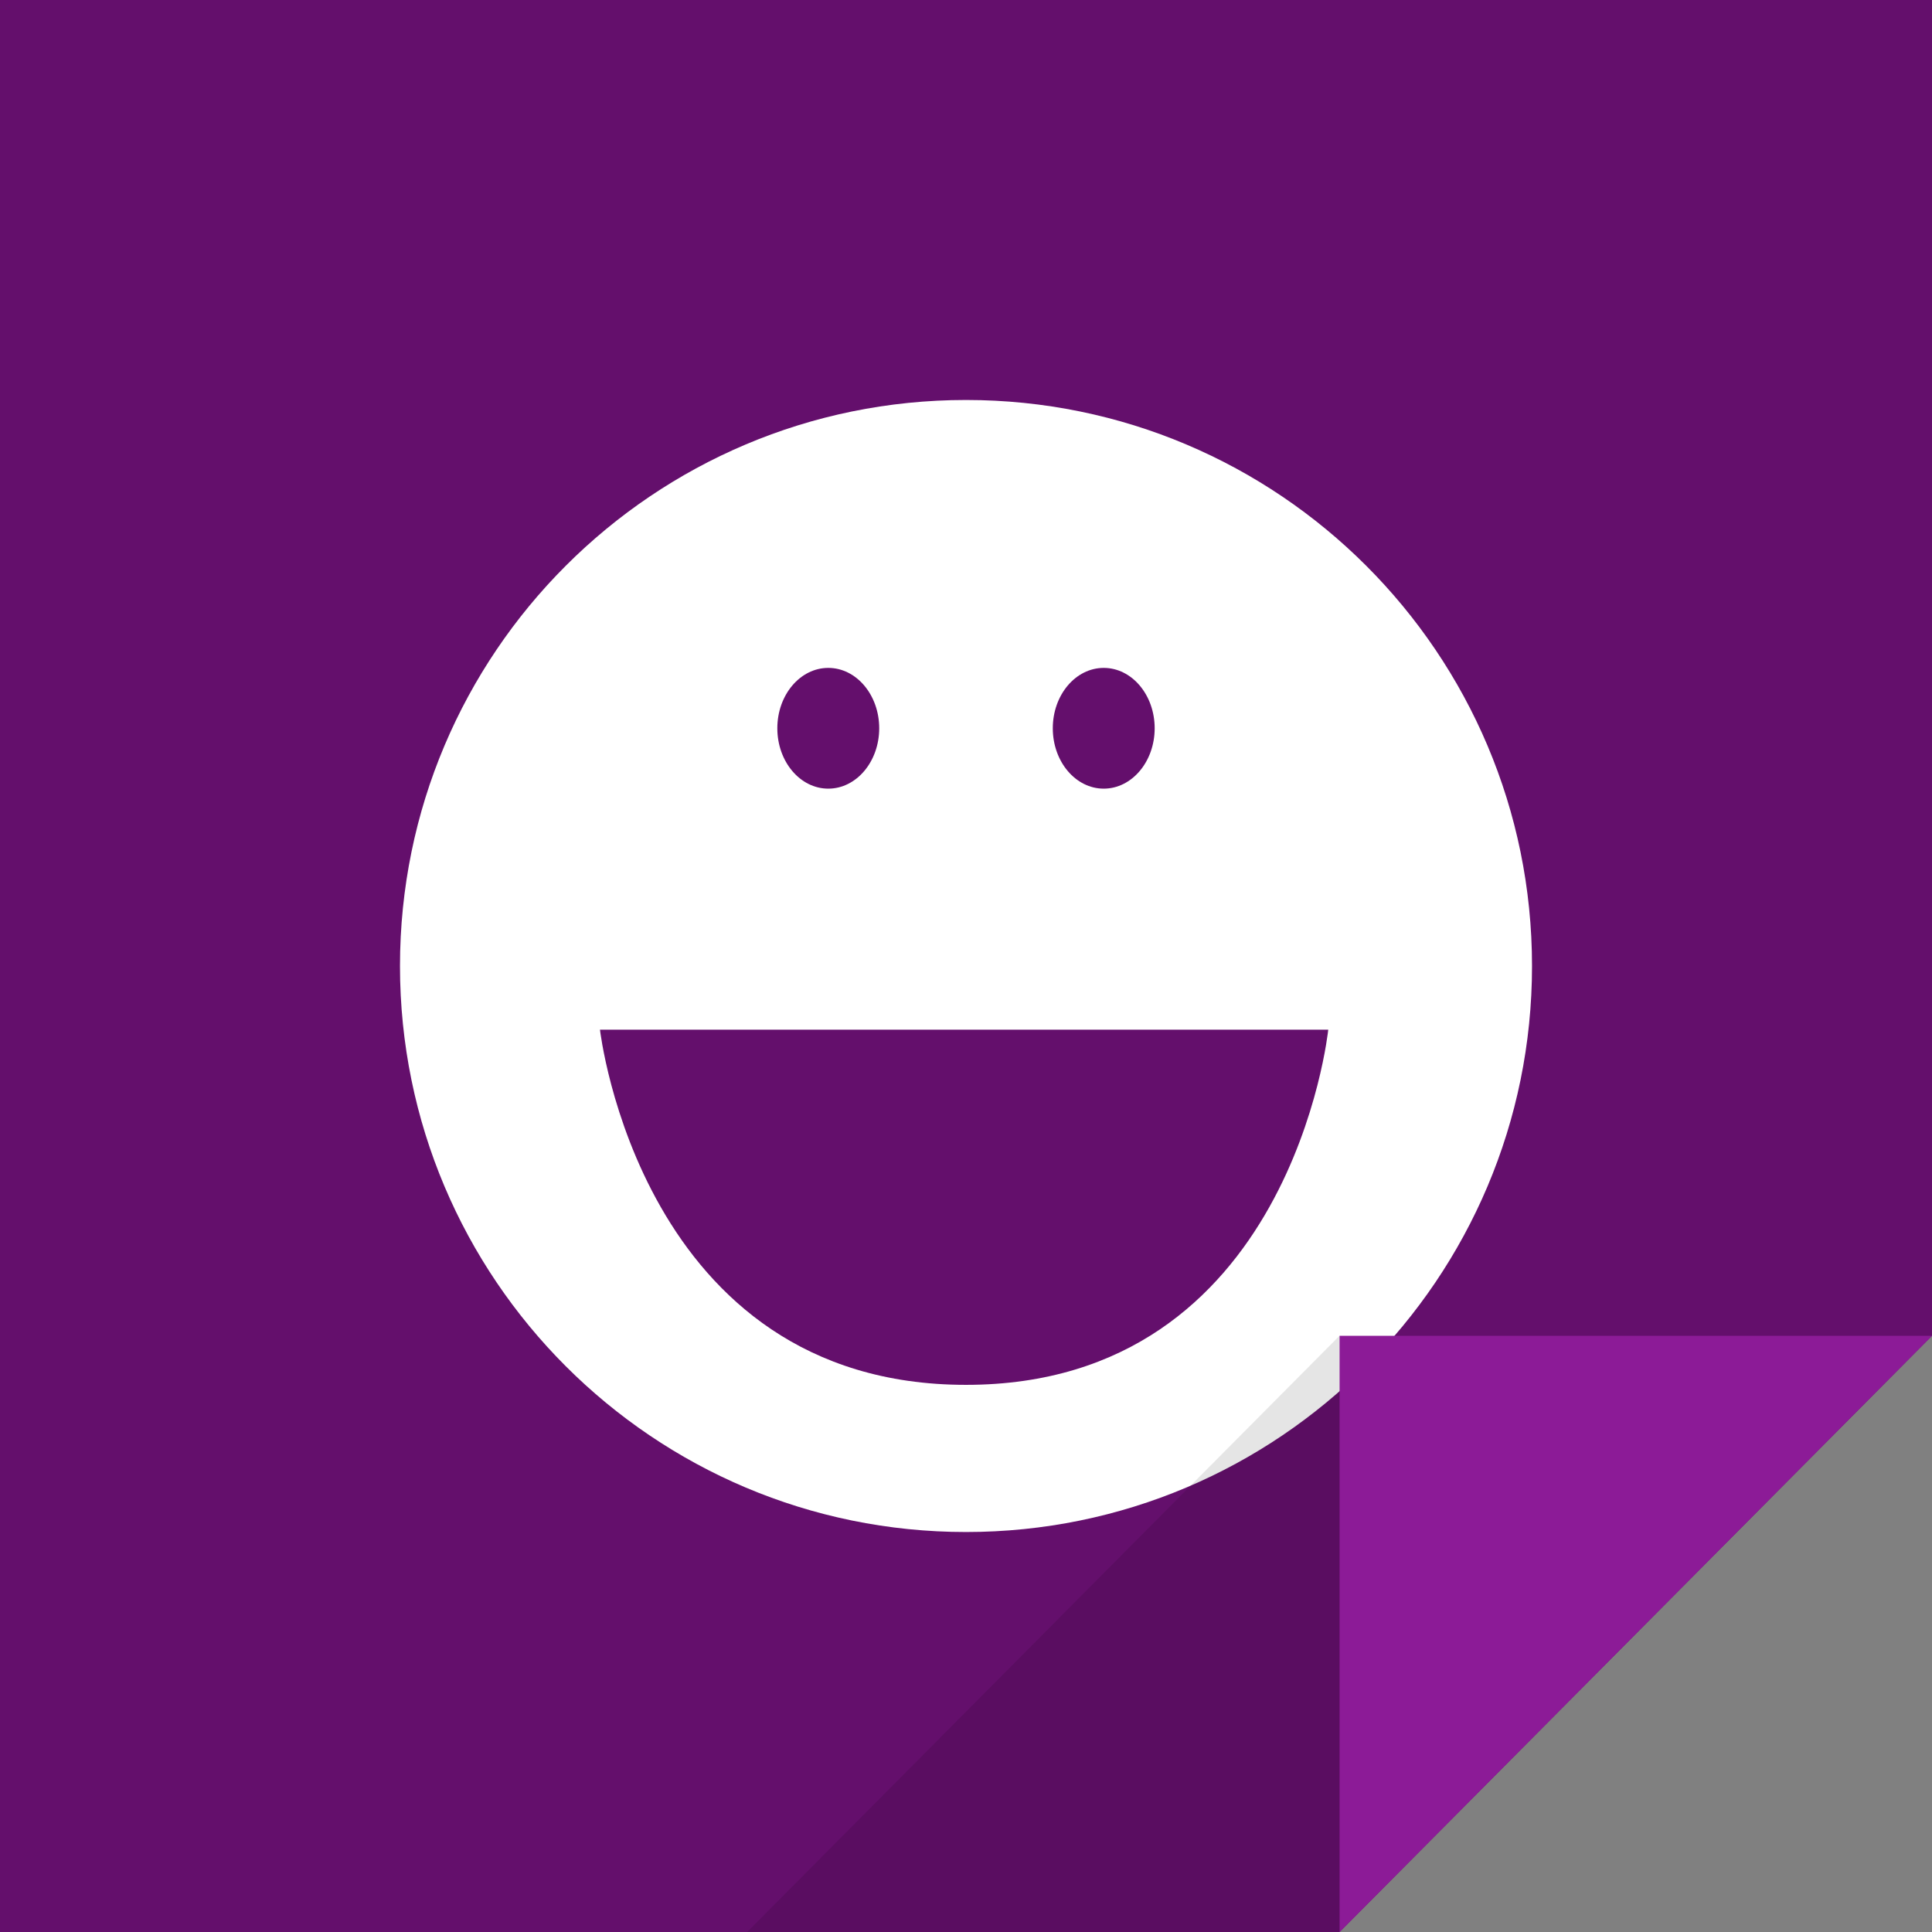
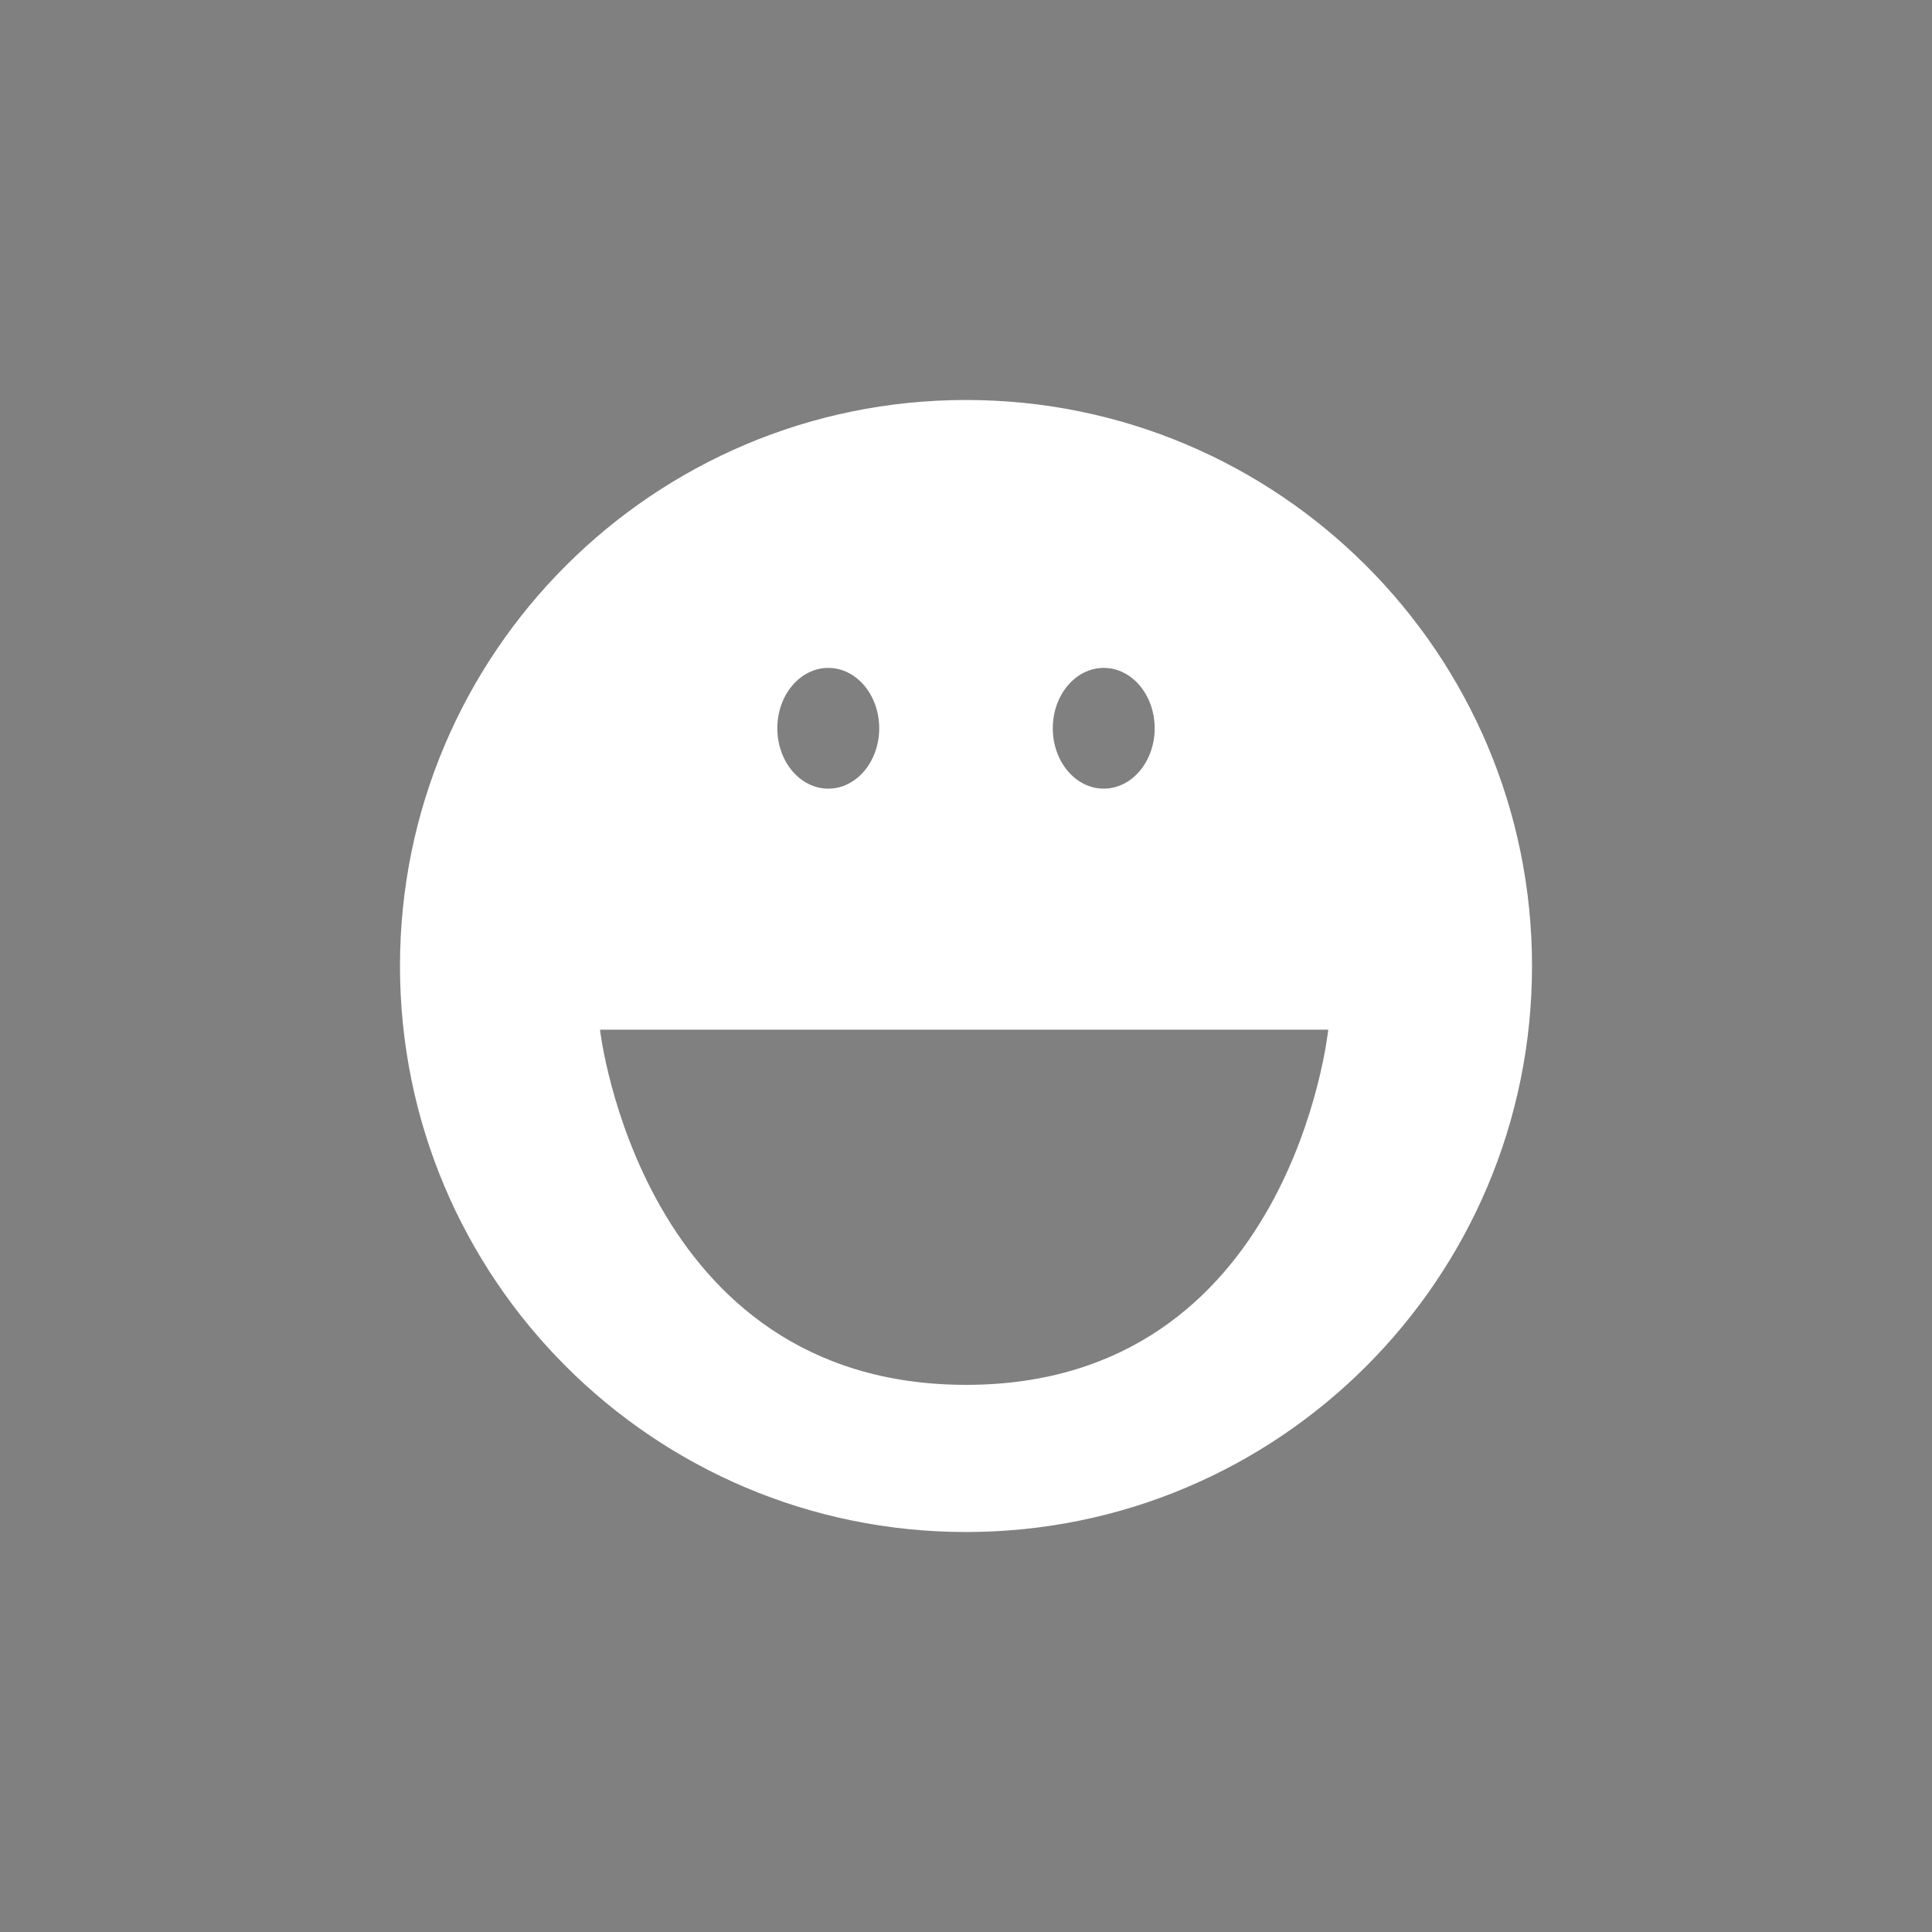
<svg xmlns="http://www.w3.org/2000/svg" enable-background="new 0 0 512 512" height="512px" id="Yahoo_Messenger_2_" version="1.1" viewBox="0 0 512 512" width="512px" xml:space="preserve">
  <rect x="0" y="0" width="512" height="512" fill="#808080" stroke="none" />
  <g id="bg_10_">
    <g>
-       <polygon fill="#640F6C" points="0,0 0,512 355,512 512,354 512,0   " />
-     </g>
+       </g>
  </g>
  <g id="Yahoo_Messenger">
    <g>
      <path d="M256,106c-82.843,0-150,67.157-150,150s67.157,150,150,150s150-67.157,150-150S338.843,106,256,106z     M292.5,177c7.456,0,13.5,7.163,13.5,16s-6.044,16-13.5,16s-13.5-7.163-13.5-16S285.044,177,292.5,177z M219.5,177    c7.456,0,13.5,7.163,13.5,16s-6.044,16-13.5,16s-13.5-7.163-13.5-16S212.044,177,219.5,177z M256,367c-86.295,0-97-94.13-97-94.13    h193C352,272.87,342.295,367,256,367z" fill="#FFFFFF" />
    </g>
  </g>
  <g id="Clip_Light_10_">
    <g>
-       <polygon fill="#8C1B97" points="355,354 355,512.02 512,354   " />
-     </g>
+       </g>
  </g>
  <g id="Shadow_Clip_10_" opacity="0.102">
    <g>
-       <polygon points="198,512 355,512 355,353.98   " />
-     </g>
+       </g>
  </g>
</svg>